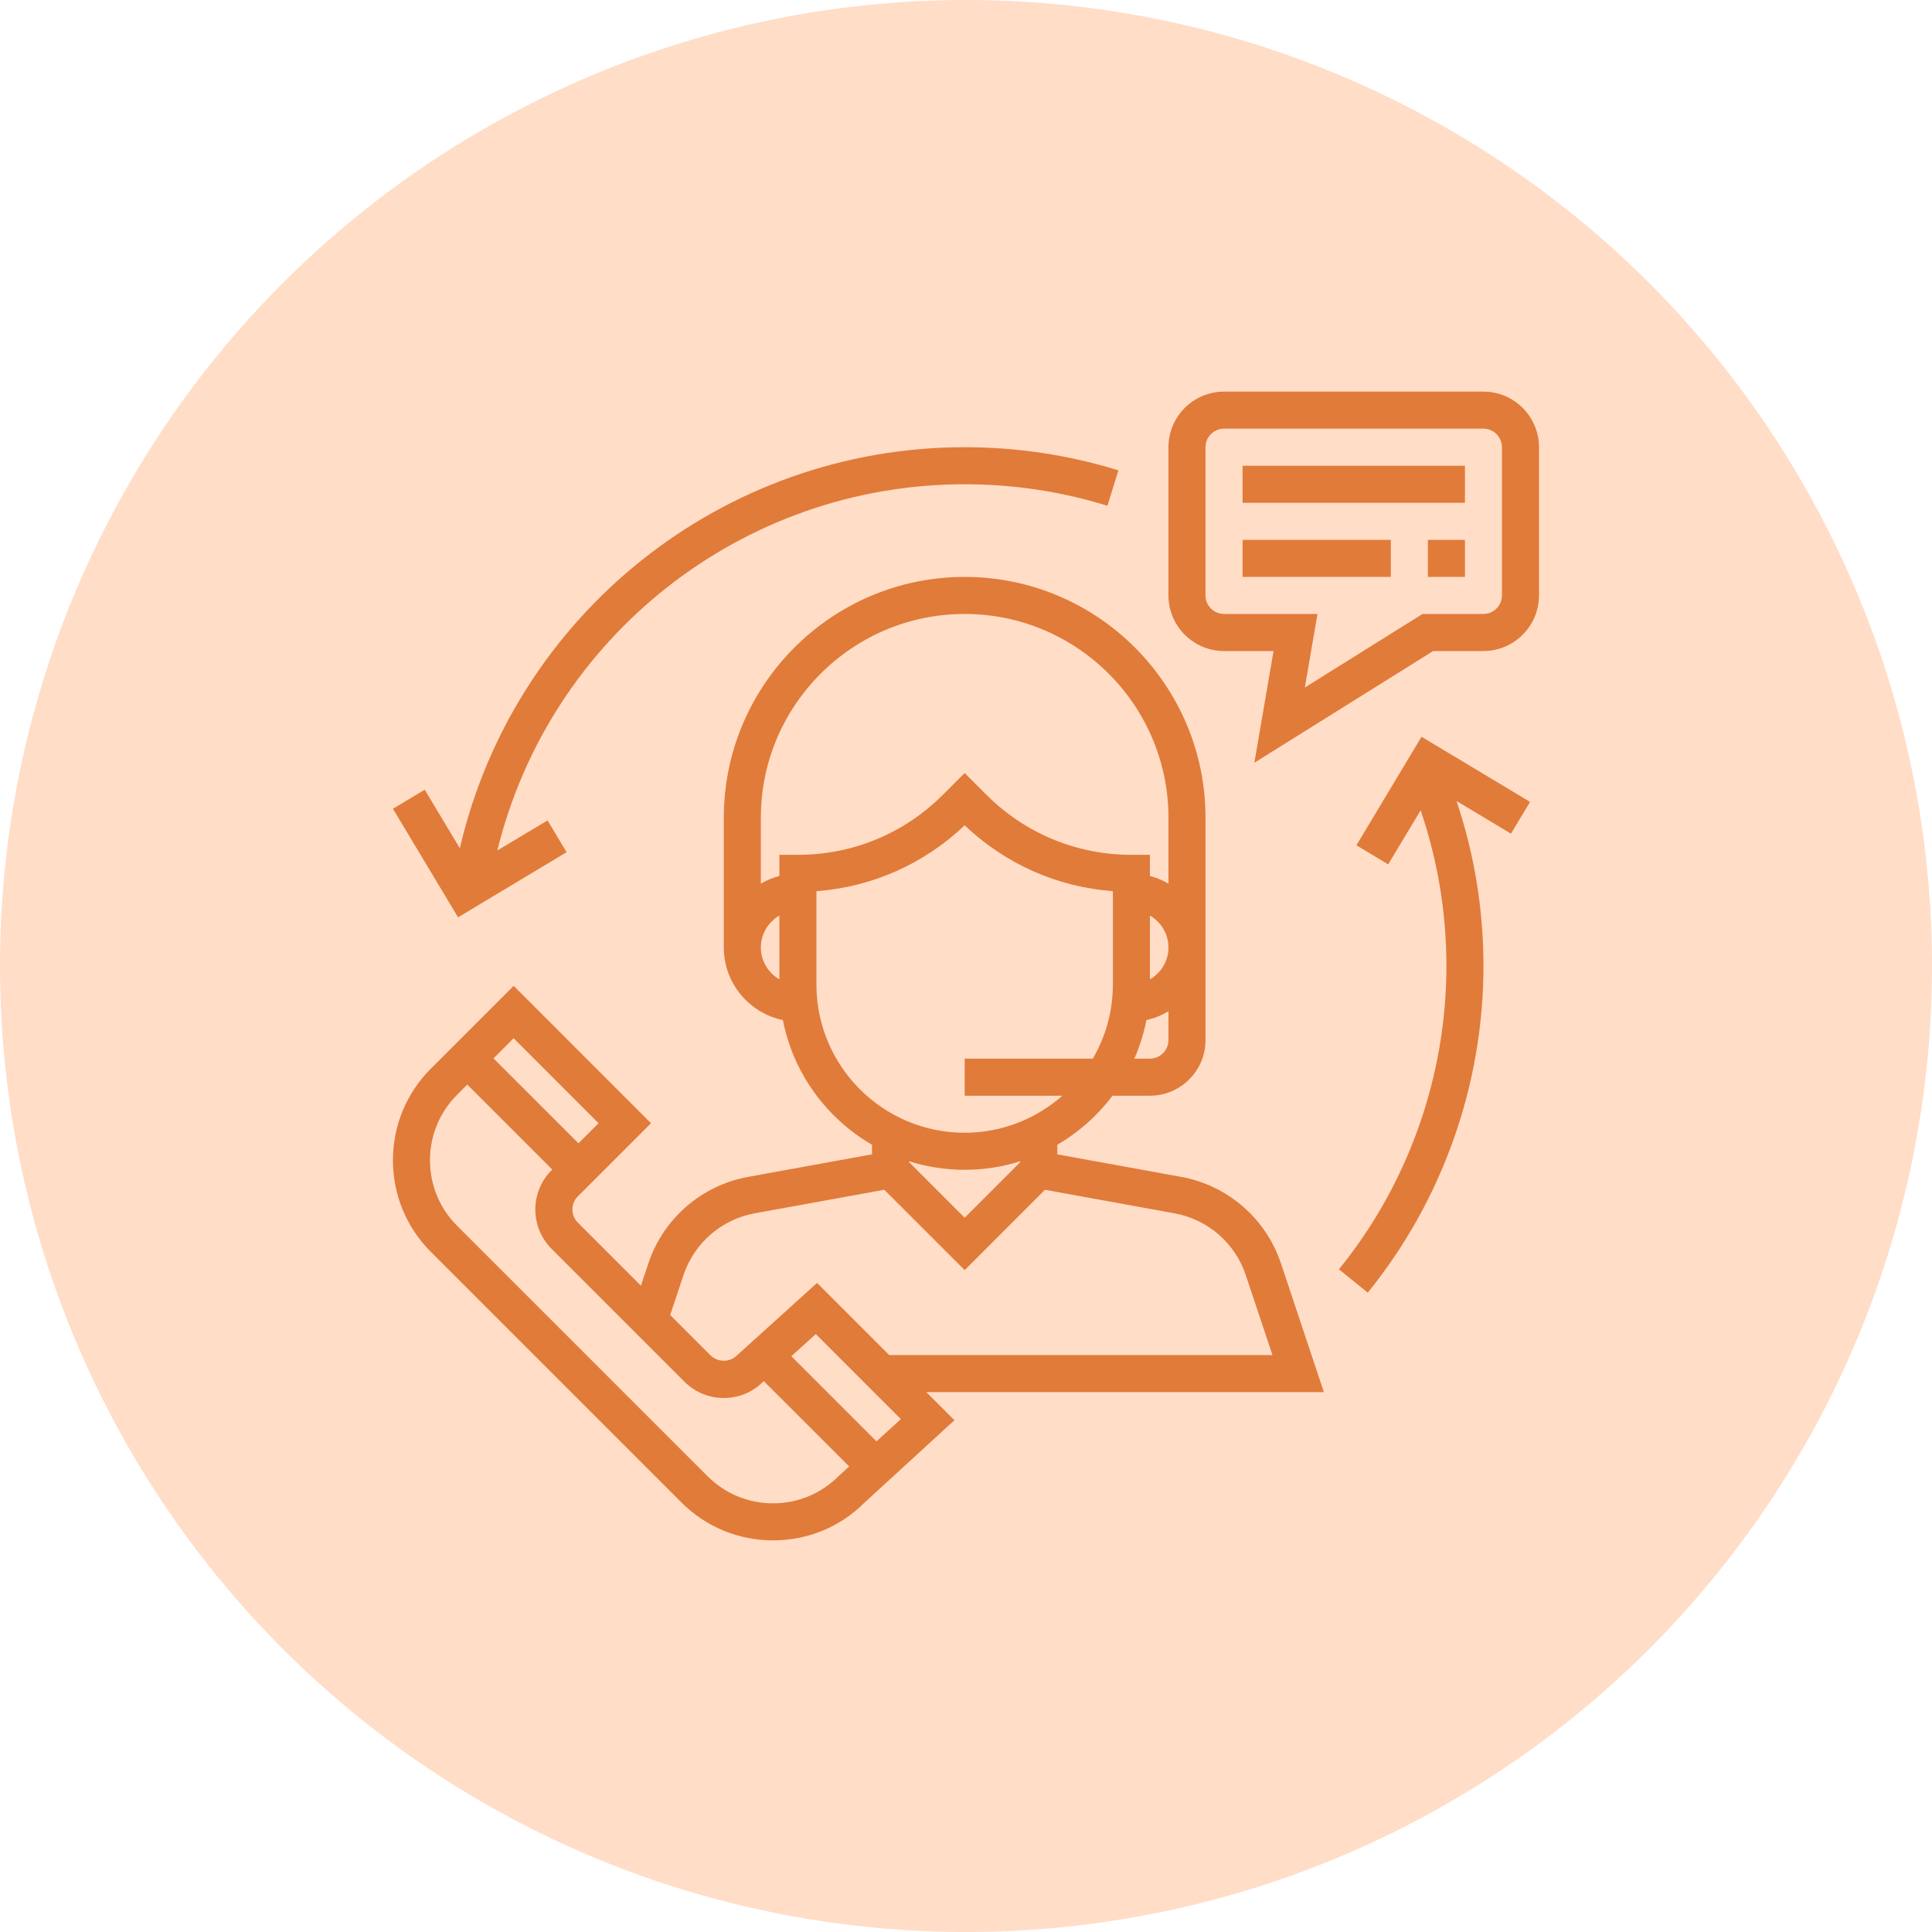
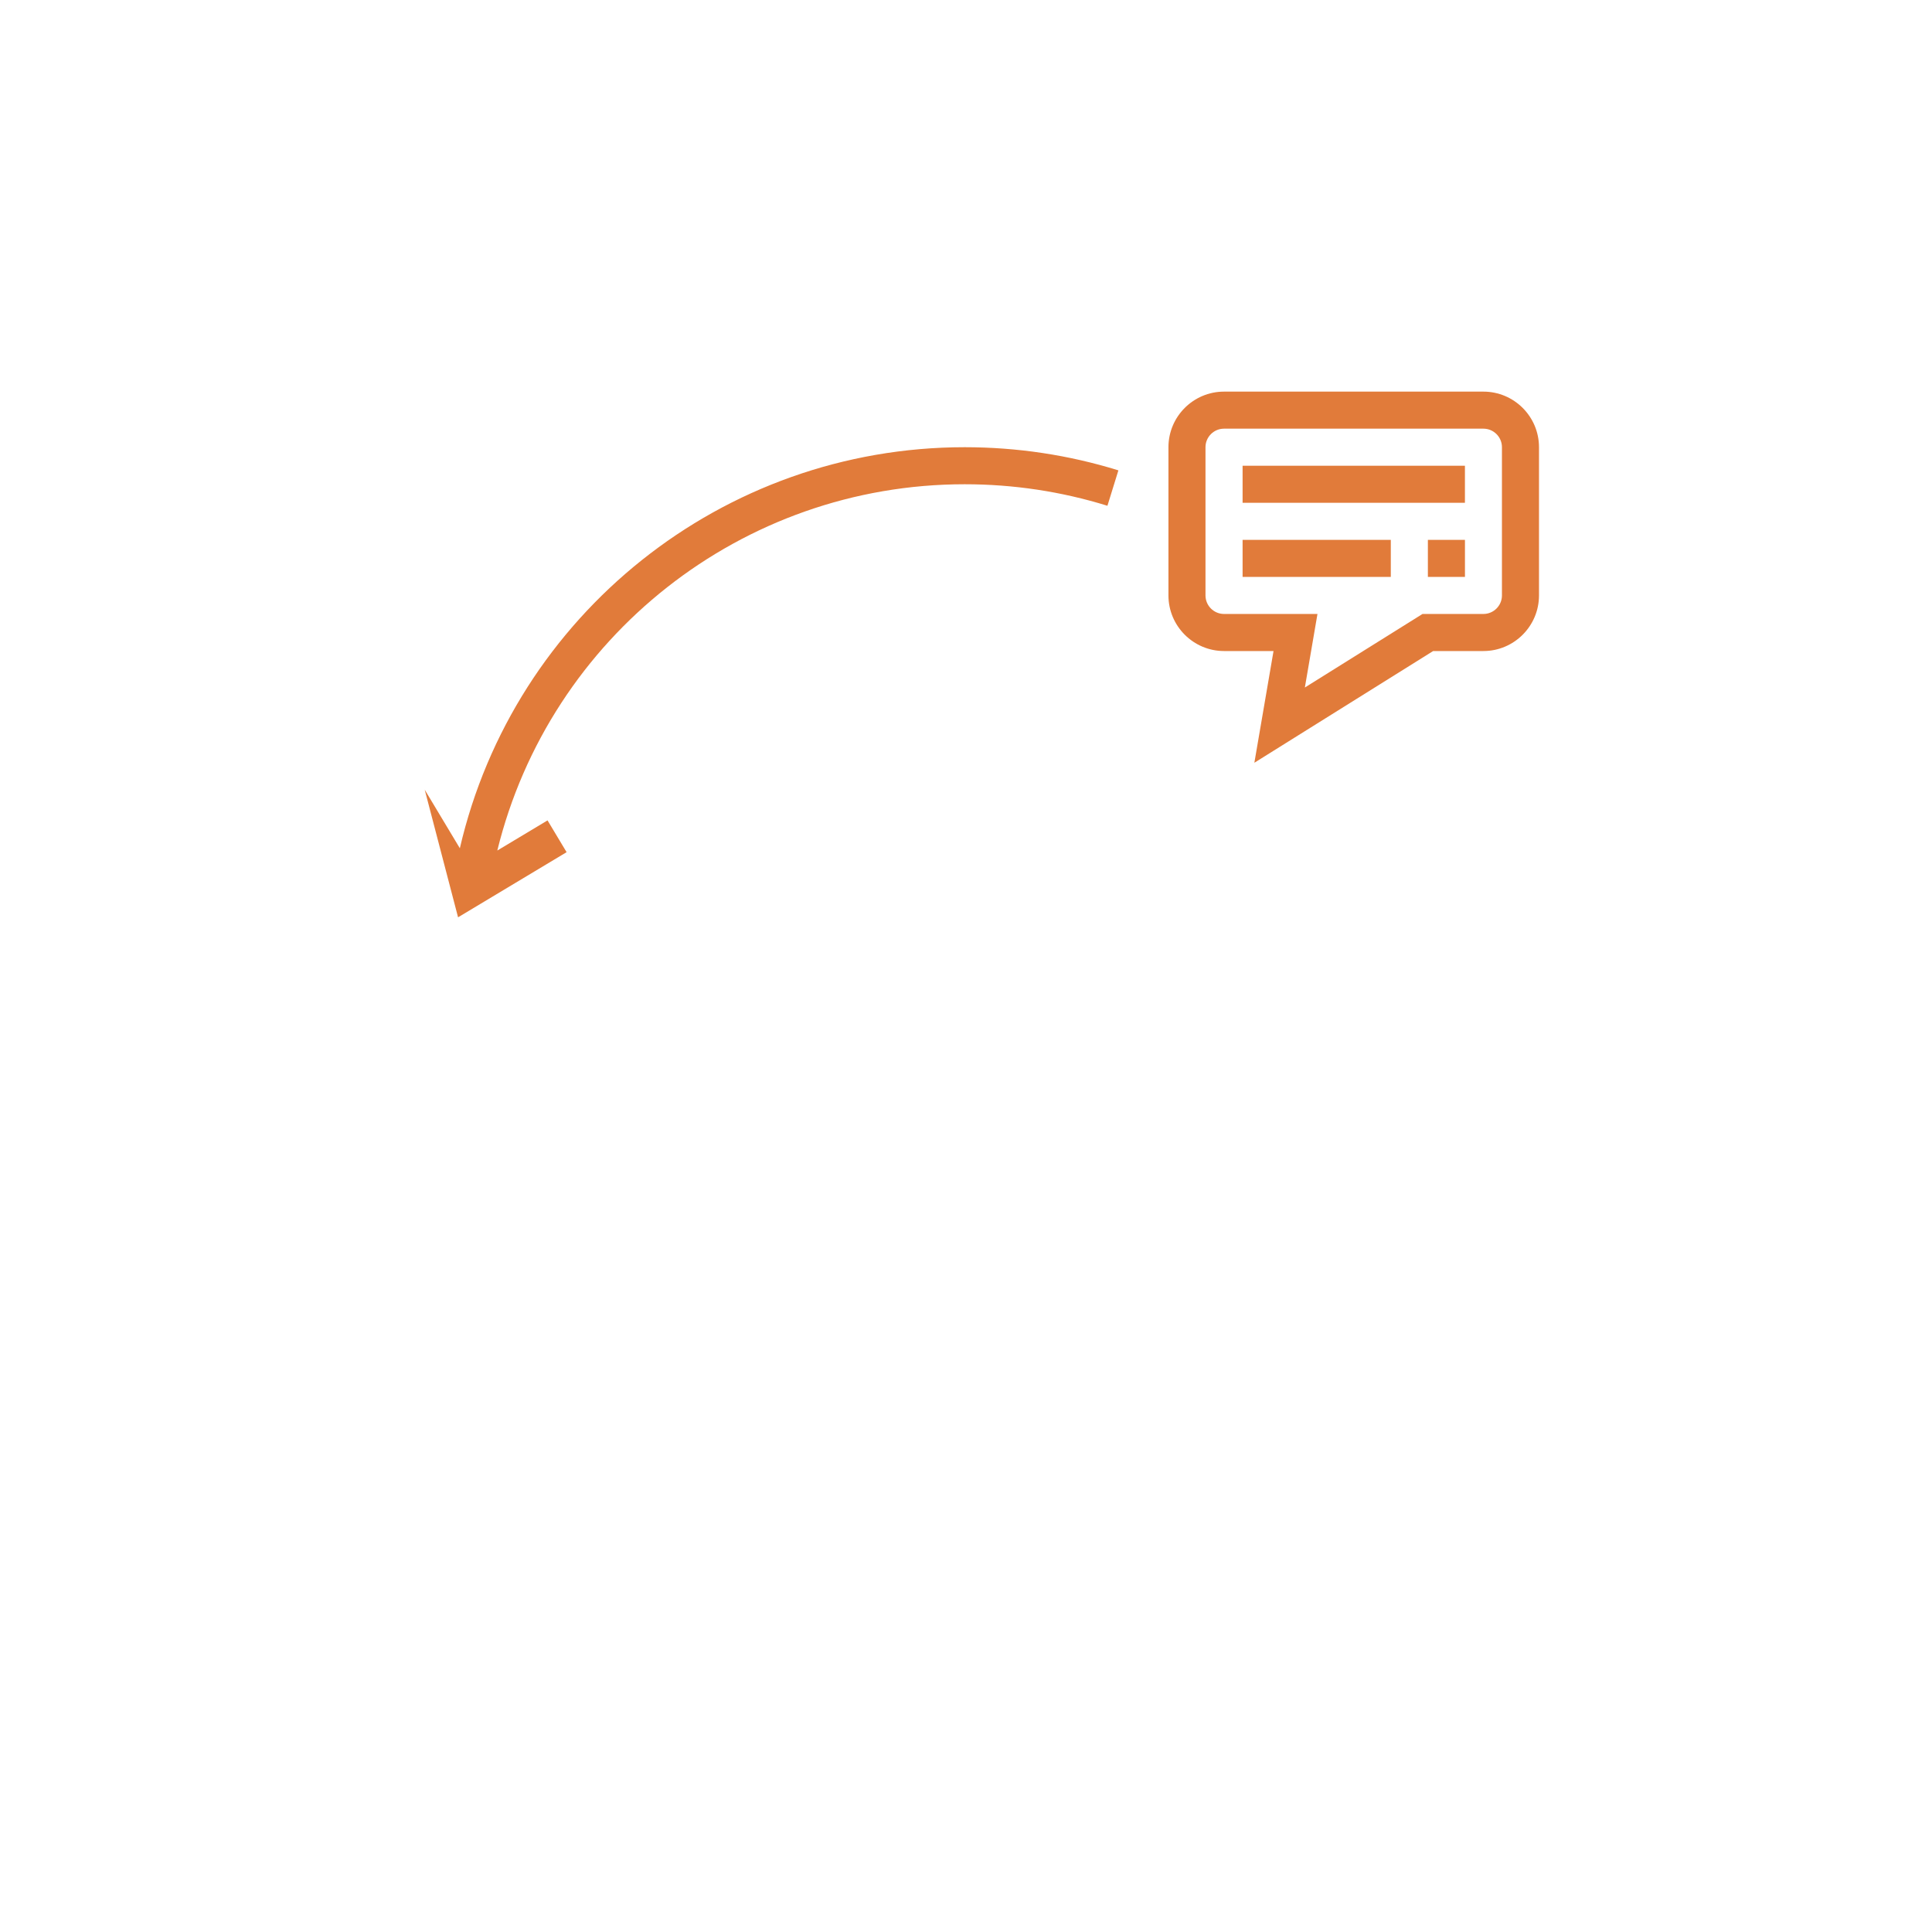
<svg xmlns="http://www.w3.org/2000/svg" width="74" height="74" viewBox="0 0 74 74" fill="none">
-   <circle cx="37" cy="37" r="37" fill="#FFDDC7" />
-   <path d="M50.707 53.322L49.064 48.393C48.49 46.672 47.025 45.402 45.24 45.077L40.497 44.214V43.846C41.322 43.367 42.041 42.726 42.612 41.968H44.045C45.219 41.968 46.174 41.012 46.174 39.839V31.323C46.174 26.235 42.036 22.097 36.949 22.097C31.862 22.097 27.723 26.235 27.723 31.323V36.29C27.723 37.658 28.696 38.803 29.986 39.07C30.384 41.11 31.659 42.836 33.4 43.846V44.214L28.657 45.077C26.872 45.402 25.406 46.672 24.833 48.393L24.549 49.245L22.132 46.828C21.855 46.551 21.855 46.101 22.132 45.824L24.935 43.022L19.674 37.76L16.506 40.928C15.567 41.866 15.051 43.114 15.051 44.441C15.051 45.768 15.567 47.015 16.506 47.953L26.097 57.544C27.035 58.483 28.283 59 29.61 59C30.937 59 32.184 58.483 33.1 57.566L36.557 54.398L35.479 53.322H50.707ZM44.755 39.839C44.755 40.23 44.436 40.548 44.045 40.548H43.449C43.654 40.079 43.81 39.585 43.911 39.07C44.215 39.007 44.495 38.886 44.755 38.734V39.839ZM44.045 37.512V35.068C44.468 35.314 44.755 35.767 44.755 36.29C44.755 36.813 44.468 37.266 44.045 37.512ZM29.852 37.512C29.43 37.266 29.142 36.813 29.142 36.29C29.142 35.767 29.43 35.314 29.852 35.068V37.512ZM29.852 32.742V33.552C29.599 33.618 29.362 33.718 29.142 33.846V31.323C29.142 27.018 32.644 23.516 36.949 23.516C41.253 23.516 44.755 27.018 44.755 31.323V33.846C44.535 33.718 44.298 33.618 44.045 33.552V32.742H43.336C41.237 32.742 39.264 31.924 37.78 30.44L36.949 29.609L36.118 30.44C34.633 31.924 32.66 32.742 30.561 32.742H29.852ZM31.271 37.71V34.134C33.402 33.974 35.389 33.095 36.949 31.612C38.508 33.095 40.495 33.975 42.626 34.134V37.71C42.626 38.744 42.344 39.712 41.858 40.548H36.949V41.968H40.691C39.691 42.848 38.383 43.387 36.949 43.387C33.818 43.387 31.271 40.84 31.271 37.71ZM39.078 44.479V44.513L36.949 46.642L34.82 44.513V44.479C35.492 44.691 36.207 44.806 36.949 44.806C37.69 44.806 38.405 44.691 39.078 44.479ZM26.178 48.842C26.588 47.612 27.635 46.705 28.91 46.472L33.871 45.571L36.949 48.649L40.026 45.571L44.986 46.473C46.261 46.706 47.308 47.612 47.717 48.842L48.739 51.903H34.059L31.295 49.139L28.224 51.917C27.956 52.186 27.489 52.186 27.22 51.917L25.67 50.367L26.178 48.842ZM19.673 39.767L22.927 43.022L22.157 43.792L18.902 40.538L19.673 39.767ZM32.117 56.542C31.447 57.211 30.556 57.581 29.608 57.581C28.661 57.581 27.77 57.211 27.099 56.541L17.508 46.95C16.838 46.28 16.469 45.389 16.469 44.442C16.469 43.493 16.838 42.602 17.508 41.932L17.898 41.542L21.153 44.796L21.127 44.822C20.297 45.652 20.297 47.003 21.127 47.833L26.216 52.922C26.619 53.324 27.153 53.546 27.722 53.546C28.291 53.546 28.826 53.325 29.202 52.947L29.255 52.9L32.525 56.169L32.117 56.542ZM33.572 55.208L30.31 51.946L31.247 51.098L34.504 54.355L33.572 55.208Z" fill="#E17B3A" />
  <path d="M56.818 15H46.883C45.709 15 44.754 15.955 44.754 17.129V22.806C44.754 23.98 45.709 24.936 46.883 24.936H48.779L48.045 29.215L54.893 24.936H56.818C57.992 24.936 58.947 23.98 58.947 22.806V17.129C58.947 15.955 57.992 15 56.818 15ZM57.528 22.806C57.528 23.198 57.209 23.516 56.818 23.516H54.486L49.979 26.333L50.462 23.516H46.883C46.492 23.516 46.173 23.198 46.173 22.806V17.129C46.173 16.738 46.492 16.419 46.883 16.419H56.818C57.209 16.419 57.528 16.738 57.528 17.129V22.806Z" fill="#E17B3A" />
  <path d="M56.11 17.839H47.594V19.258H56.11V17.839Z" fill="#E17B3A" />
  <path d="M53.271 20.678H47.594V22.097H53.271V20.678Z" fill="#E17B3A" />
  <path d="M56.111 20.678H54.691V22.097H56.111V20.678Z" fill="#E17B3A" />
-   <path d="M36.949 17.129C27.677 17.129 19.689 23.543 17.613 32.49L16.268 30.248L15.051 30.978L17.545 35.135L21.702 32.64L20.972 31.423L19.048 32.577C21.06 24.392 28.42 18.548 36.949 18.548C38.814 18.548 40.653 18.825 42.417 19.372L42.837 18.016C40.937 17.427 38.956 17.129 36.949 17.129Z" fill="#E17B3A" />
-   <path d="M58.604 30.714L54.447 28.22L51.954 32.377L53.171 33.107L54.413 31.037C55.066 32.95 55.401 34.95 55.401 37.001C55.401 41.221 53.939 45.347 51.285 48.618L52.387 49.512C55.246 45.989 56.82 41.545 56.82 37.001C56.82 34.83 56.47 32.71 55.788 30.68L57.874 31.931L58.604 30.714Z" fill="#E17B3A" />
+   <path d="M36.949 17.129C27.677 17.129 19.689 23.543 17.613 32.49L16.268 30.248L17.545 35.135L21.702 32.64L20.972 31.423L19.048 32.577C21.06 24.392 28.42 18.548 36.949 18.548C38.814 18.548 40.653 18.825 42.417 19.372L42.837 18.016C40.937 17.427 38.956 17.129 36.949 17.129Z" fill="#E17B3A" />
</svg>